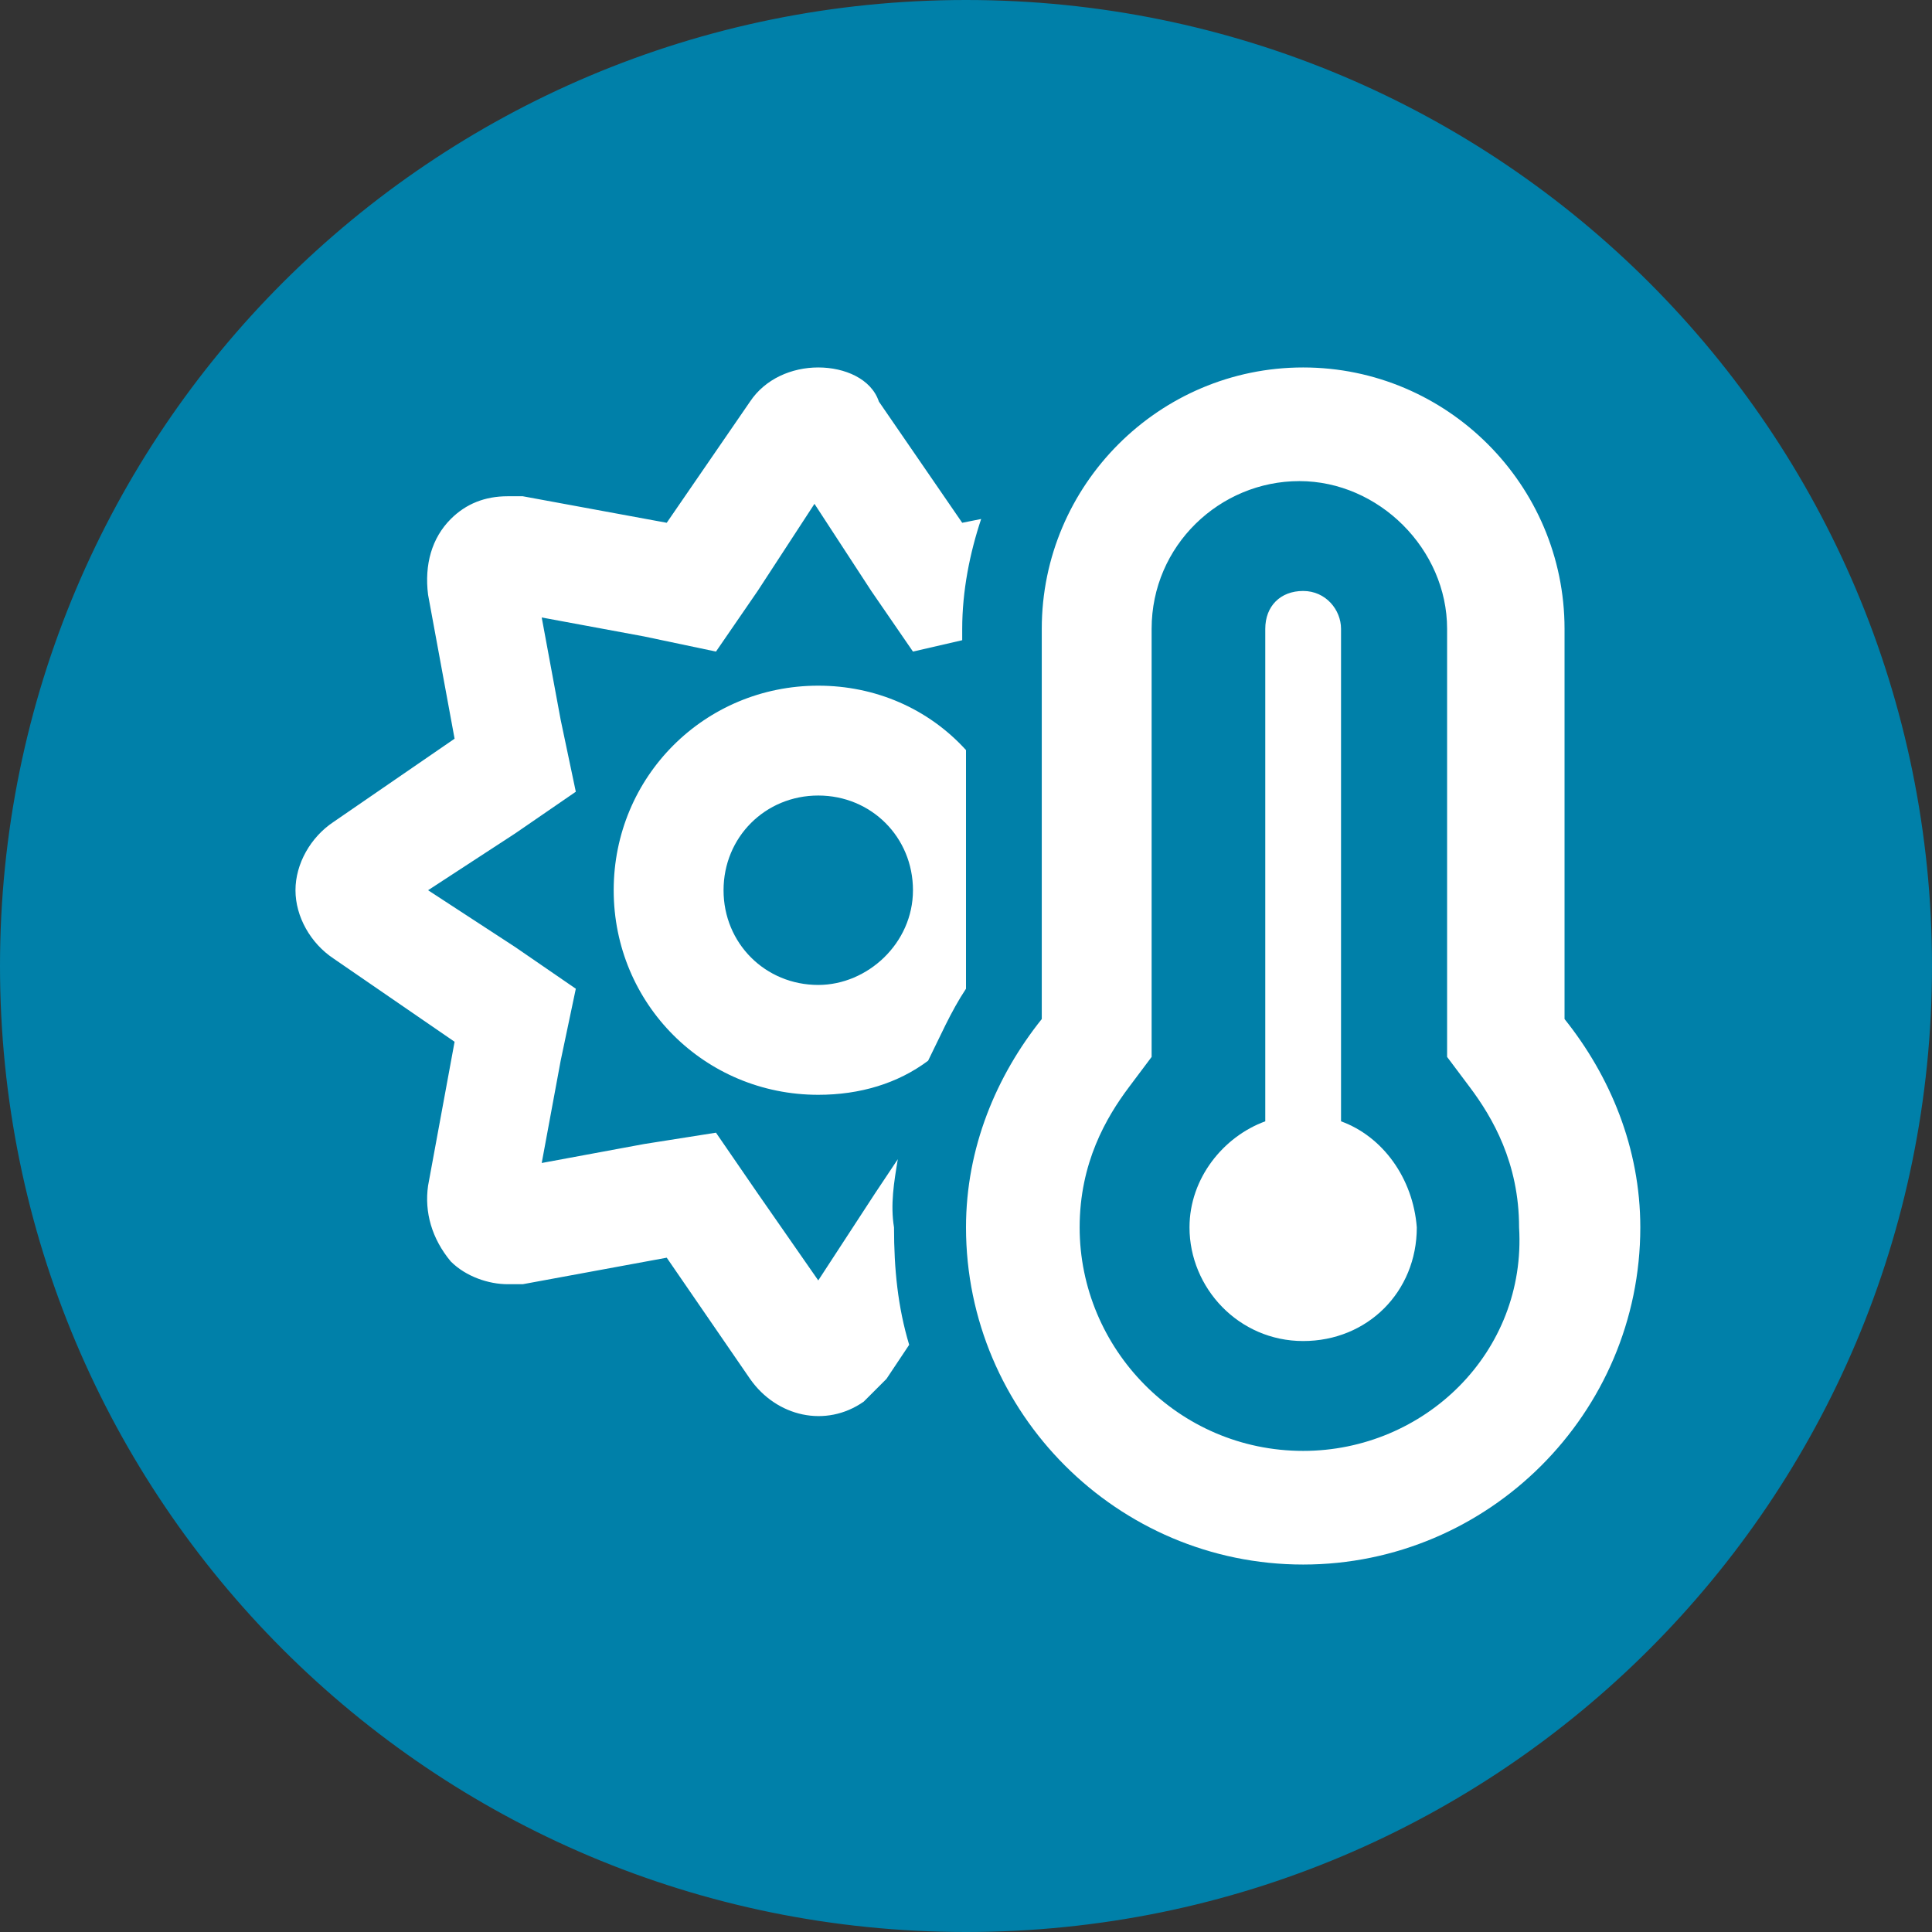
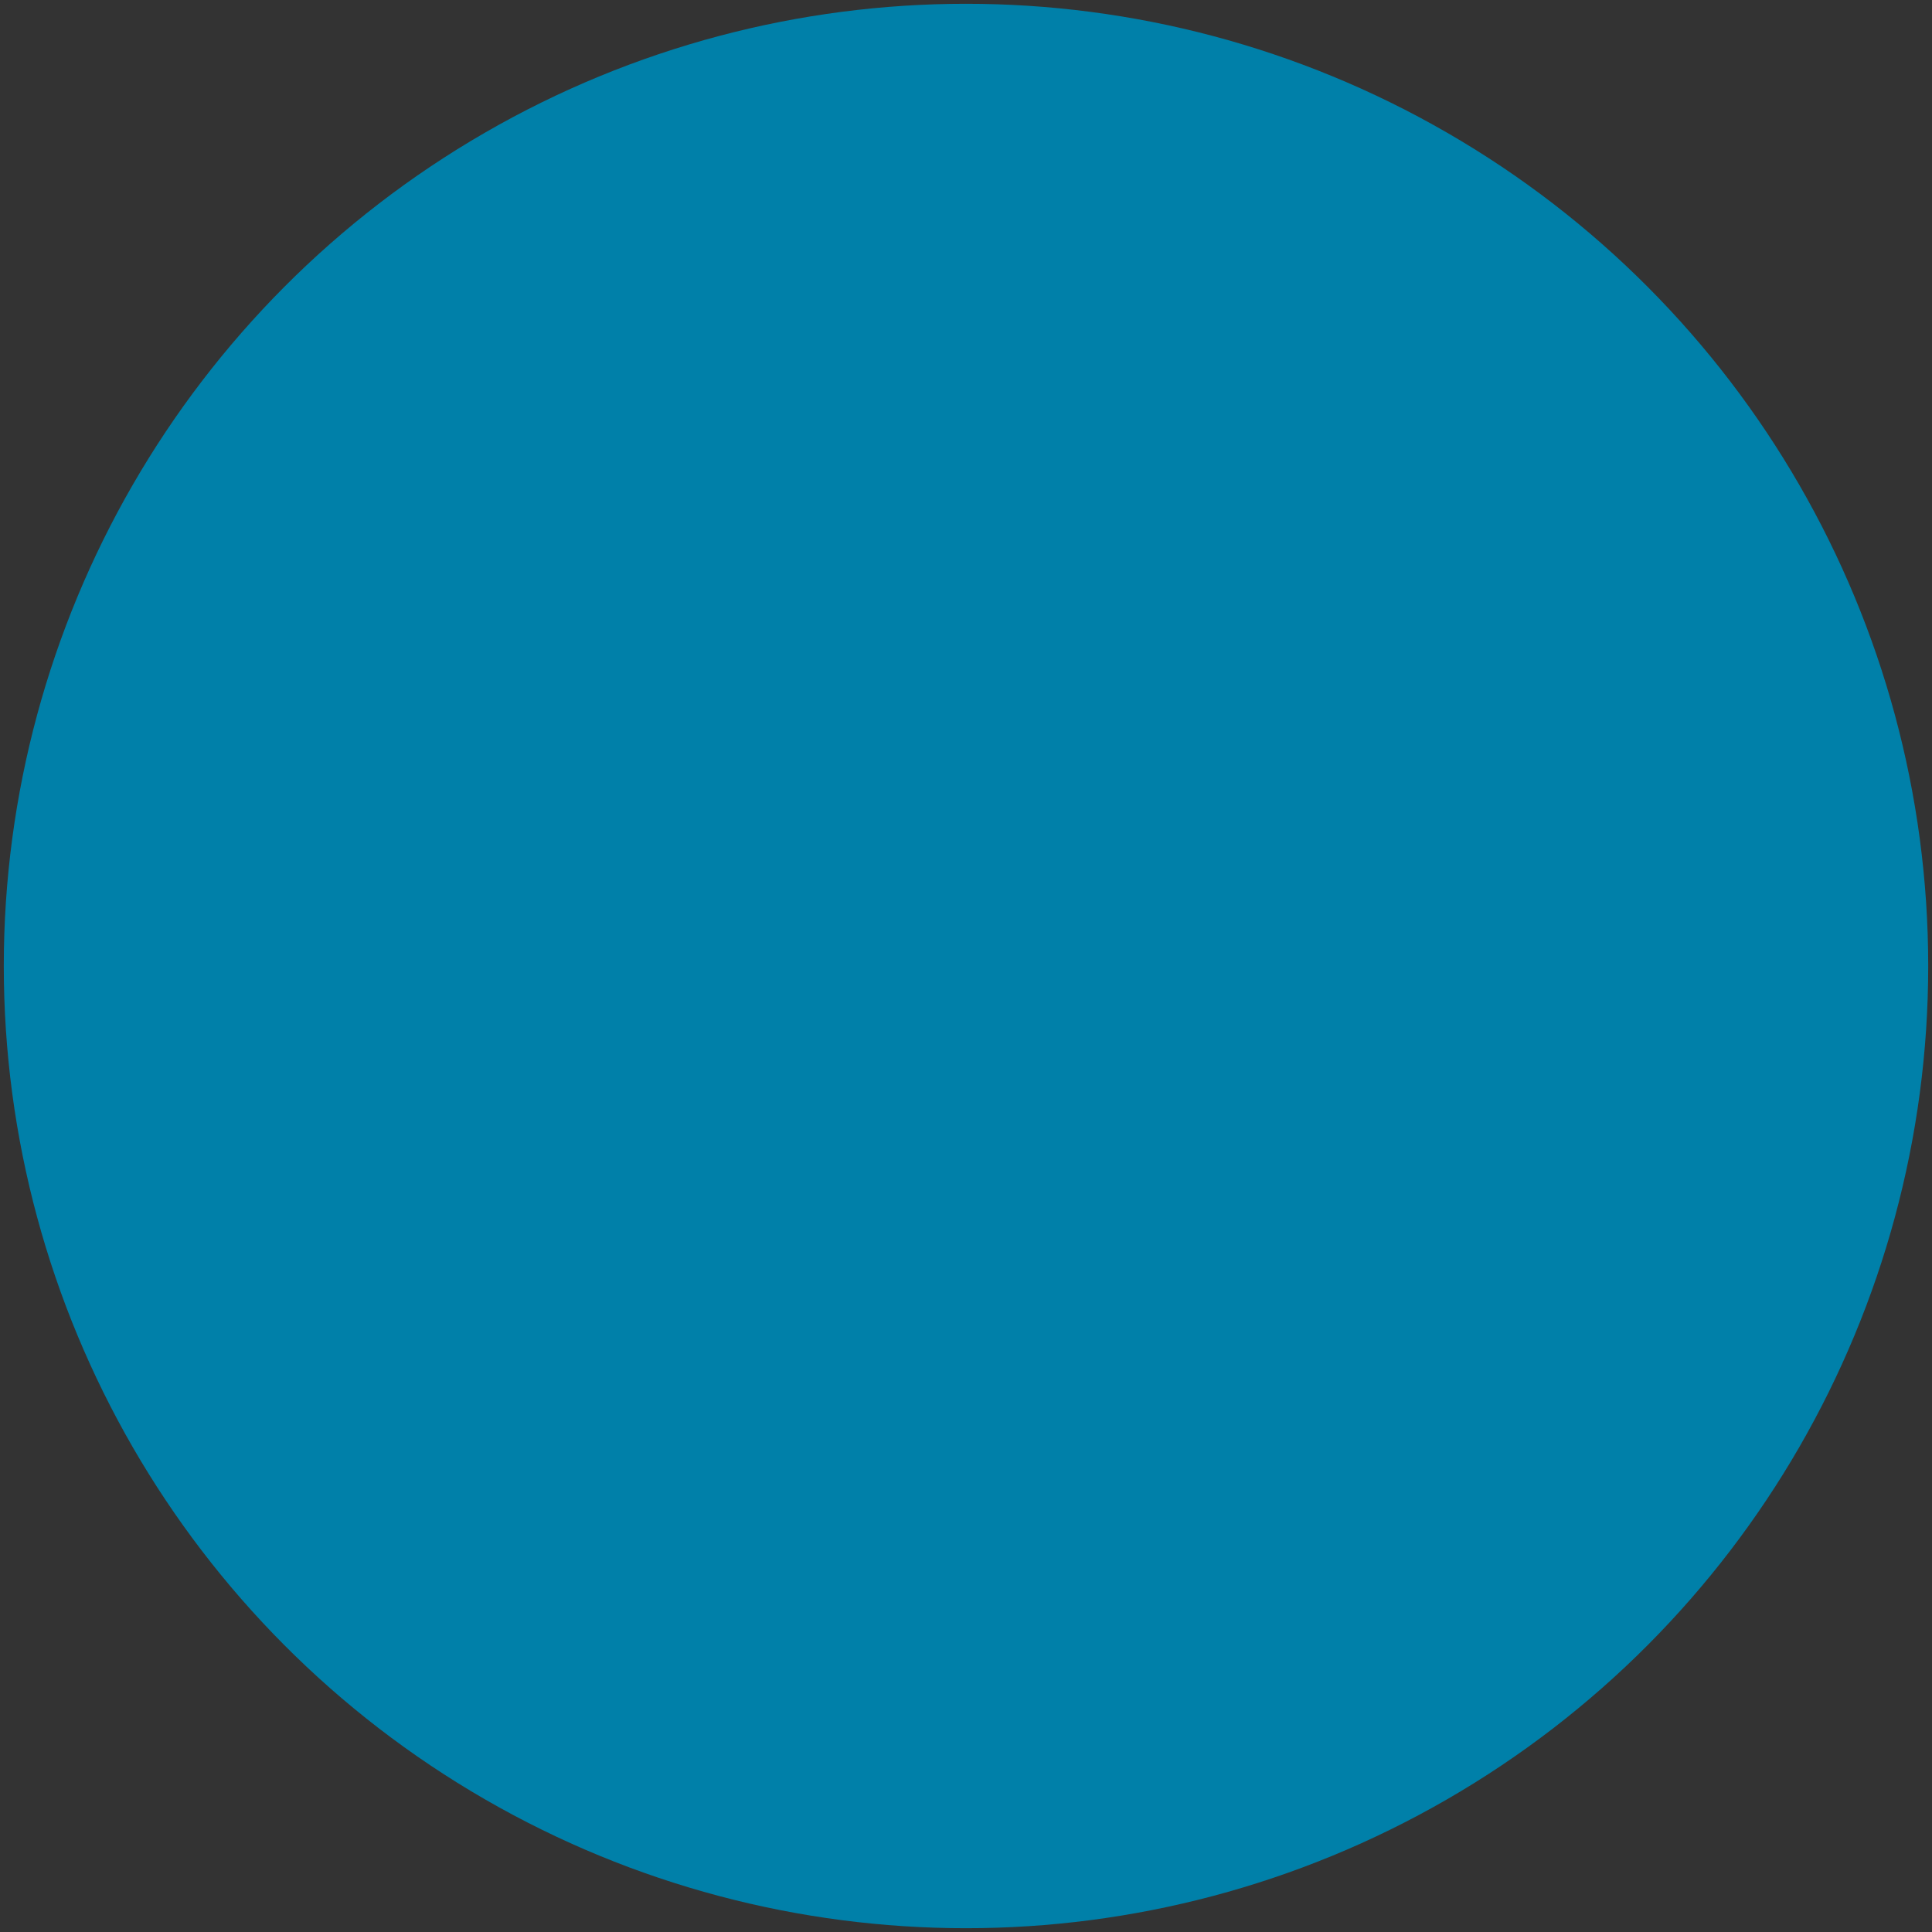
<svg xmlns="http://www.w3.org/2000/svg" version="1.1" id="Livello_1" x="0px" y="0px" width="51px" height="51px" viewBox="0 0 51 51" style="enable-background:new 0 0 51 51;" xml:space="preserve">
  <rect x="0" y="0" width="51" height="51" fill="#333333" stroke="none" />
  <style type="text/css">
	.st0{fill:#0080A9;}
	.st1{fill:#FFFFFF;}
</style>
  <g>
    <g>
      <circle class="st0" cx="25.5" cy="25.5" r="25.4" />
-       <path class="st0" d="M25.5,0.2c14,0,25.3,11.3,25.3,25.3S39.5,50.8,25.5,50.8S0.2,39.5,0.2,25.5S11.6,0.2,25.5,0.2 M25.5,0    C11.4,0,0,11.4,0,25.5S11.4,51,25.5,51S51,39.6,51,25.5S39.6,0,25.5,0L25.5,0z" />
    </g>
  </g>
  <g>
-     <path class="st1" d="M35.4,29.6v-13c0-0.5-0.4-1-1-1s-1,0.4-1,1v13c-1.1,0.4-2,1.5-2,2.8c0,1.6,1.3,3,3,3s3-1.3,3-3   C37.3,31.1,36.5,30,35.4,29.6z M23.7,30.6l-0.6,0.9l-1.5,2.3L20,31.5l-1.1-1.6L17,30.2l-2.7,0.5l0.5-2.7l0.4-1.9L13.6,25l-2.3-1.5   l2.3-1.5l1.6-1.1l-0.4-1.9l-0.5-2.7l2.7,0.5l1.9,0.4l1.1-1.6l1.5-2.3l1.5,2.3l1.1,1.6l1.3-0.3v-0.3c0-1,0.2-2,0.5-2.9l-0.5,0.1   l-2.2-3.2C23,10,22.3,9.7,21.6,9.7c-0.7,0-1.4,0.3-1.8,0.9l-2.2,3.2l-3.8-0.7c-0.1,0-0.3,0-0.4,0c-0.6,0-1.1,0.2-1.5,0.6   c-0.5,0.5-0.7,1.2-0.6,2l0.7,3.8l-3.2,2.2c-0.6,0.4-1,1.1-1,1.8c0,0.7,0.4,1.4,1,1.8l3.2,2.2l-0.7,3.8c-0.1,0.7,0.1,1.4,0.6,2   c0.4,0.4,1,0.6,1.5,0.6c0.1,0,0.3,0,0.4,0l3.8-0.7l2.2,3.2c0.7,1,2,1.3,3,0.6c0.2-0.2,0.4-0.4,0.6-0.6l0.6-0.9   c-0.3-1-0.4-2-0.4-3.1C23.5,31.8,23.6,31.2,23.7,30.6L23.7,30.6z M41.3,26.9V16.6c0-3.8-3.1-6.9-6.9-6.9s-6.9,3.1-6.9,6.9v10.3   c-1.2,1.5-2,3.4-2,5.5c0,4.9,4,8.9,8.9,8.9s8.9-4,8.9-8.9C43.3,30.3,42.5,28.4,41.3,26.9z M34.4,38.3c-3.3,0-5.9-2.7-5.9-5.9   c0-1.7,0.7-2.9,1.3-3.7l0.6-0.8V16.6c0-2.2,1.8-3.9,3.9-3.9s3.9,1.8,3.9,3.9v11.3l0.6,0.8c0.6,0.8,1.3,2,1.3,3.7   C40.3,35.7,37.6,38.3,34.4,38.3z M25.5,19.8c-1-1.1-2.4-1.7-3.9-1.7c-3,0-5.4,2.4-5.4,5.4s2.4,5.4,5.4,5.4c1.1,0,2.1-0.3,2.9-0.9   c0.3-0.6,0.6-1.3,1-1.9V19.8z M21.6,26c-1.4,0-2.5-1.1-2.5-2.5s1.1-2.5,2.5-2.5s2.5,1.1,2.5,2.5S22.9,26,21.6,26z" />
-   </g>
+     </g>
</svg>